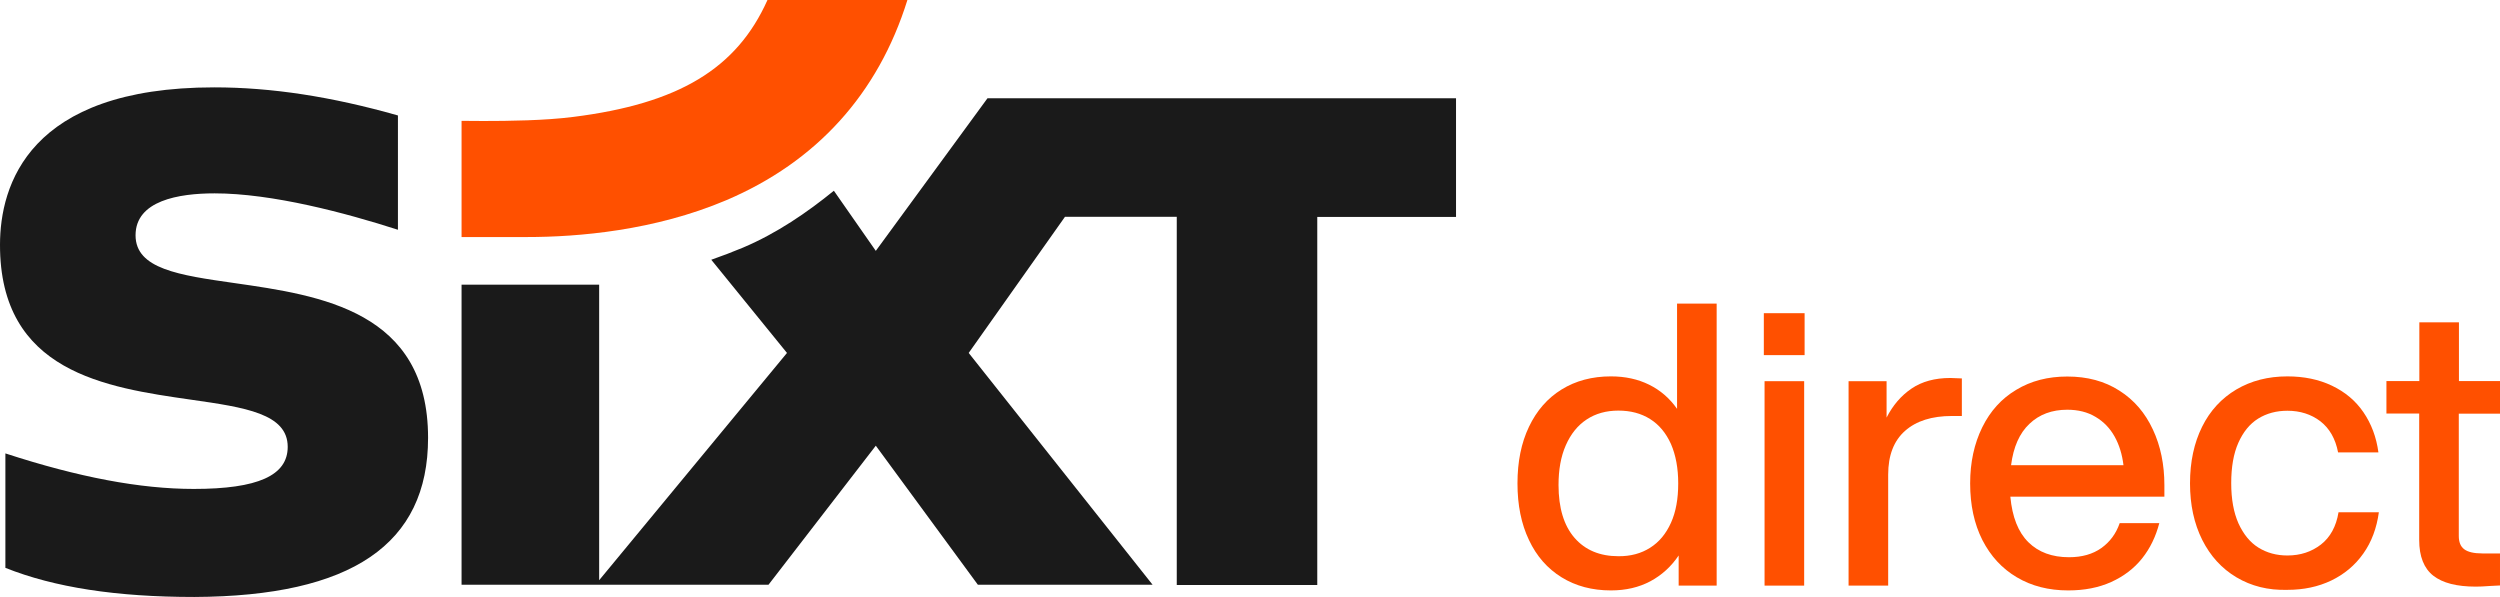
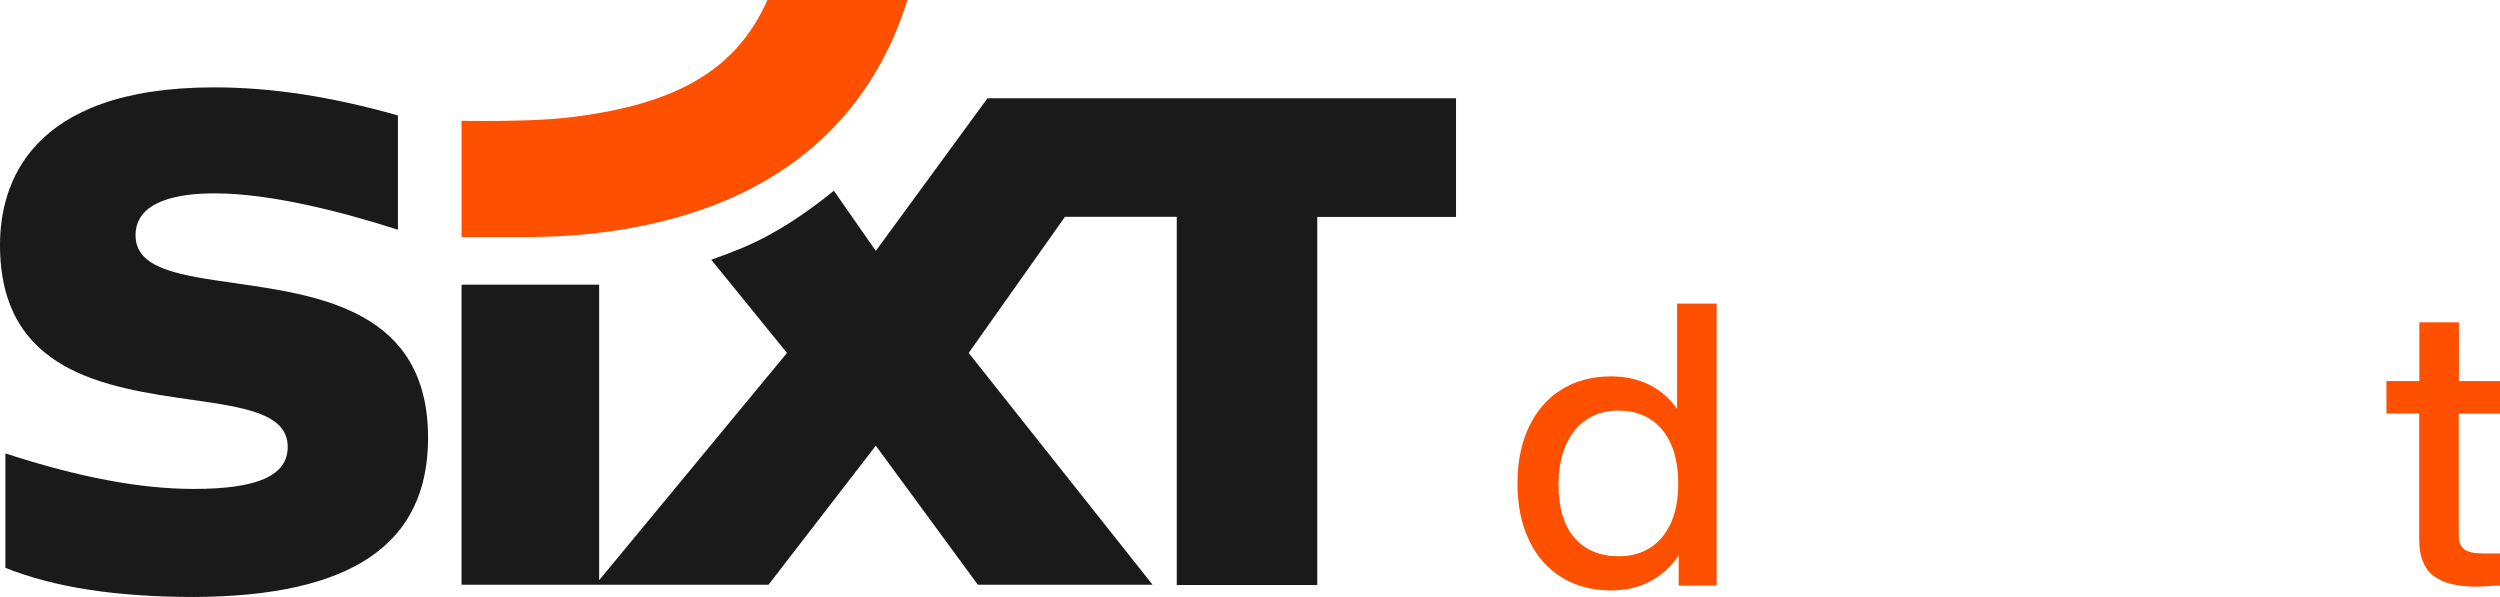
<svg xmlns="http://www.w3.org/2000/svg" version="1.1" id="SIXTdirect_x5F_AD_x5F_neg" x="0px" y="0px" viewBox="0 0 1717 410" style="enable-background:new 0 0 1717 410;" xml:space="preserve">
  <style type="text/css">
	.st0{fill:#FF5000;}
	.st1{fill:#1A1A1A;}
</style>
  <path id="Swoosh_00000168826454583305978360000012686855843583976851_" class="st0" d="M528.2,0h-1.1c-21.1,47.2-61,71.2-133.4,80.3  c-19.4,2.5-44.5,2.8-61.6,2.8c-5.2,0-10.2,0-15.1-0.1v79.8h44.8c35.3,0,87.7-4.4,137-25.3C560.6,111.2,603.1,64.6,623.2,0H528.2z" />
  <path id="Sixt_00000116947956167244412160000003333692633655646346_" class="st1" d="M540.5,242.4l-52-64c7.2-2.5,15-5.5,21.7-8.3  c23.2-9.8,44.2-24.2,62.5-39.1l28.8,41.3l76.7-104.8H1000V149h-95.3v252.8h-96.5V148.9h-76h-0.8l-0.4,0.6l-65.7,92.9l126.3,159.2  h-120l-70.1-95.5l-73.7,95.5H317V195.5h94.5v203L540.5,242.4z M147.1,60C19.3,60,0.1,127.6,0,167.9c-0.2,87.7,72.7,98.2,131.2,106.6  c37.1,5.3,66.4,9.6,66.4,32.4c0,19.7-20.5,28.9-64.5,28.9c-36.8,0-79.1-8-129.4-24.4V390c33.6,13.4,76.1,20,129.8,20  c108-0.5,160.5-36.2,160.5-109.3c0-87.2-73.8-97.8-133.1-106.3c-37.9-5.4-67.8-9.7-67.8-32.8c0-23.8,29.5-28.8,54.3-28.8  c39.5,0,89.9,13.4,125.9,25V79.3C227.6,66.3,186.3,60,147.1,60" />
  <g id="direct">
    <path class="st0" d="M1151.8,208.5h27.2v193.7h-26.1v-20.7c-5.1,7.6-11.6,13.5-19.4,17.7c-7.9,4.2-16.9,6.3-27.1,6.3   c-12.9,0-24.2-3-33.9-9c-9.7-6-17.2-14.5-22.4-25.6c-5.3-11.1-7.9-24-7.9-38.9s2.6-27.8,7.9-38.9s12.7-19.6,22.4-25.6   c9.7-6,21-9,33.9-9c9.8,0,18.5,1.9,26.2,5.7c7.7,3.8,14.1,9.3,19.2,16.6L1151.8,208.5L1151.8,208.5z M1133.3,376.2   c6.2-3.9,10.9-9.6,14.3-17.1s5-16.5,5-27.1c0-10.5-1.7-19.5-5-27.1c-3.4-7.5-8.1-13.2-14.3-17.1c-6.2-3.9-13.4-5.8-21.8-5.8   c-8.3,0-15.6,2-21.8,6.1c-6.2,4.1-10.9,10-14.3,17.7s-5,16.8-5,27.3c0,15.8,3.7,27.9,11,36.3s17.4,12.6,30.1,12.6   C1119.9,382.1,1127.2,380.1,1133.3,376.2z" />
-     <path class="st0" d="M1239.4,243.9h-28v-28.8h28V243.9z M1239.1,402.2h-27.2V261.8h27.2V402.2z" />
-     <path class="st0" d="M1347.4,259.9v25.8h-6.8c-13.8,0-24.5,3.4-32.2,10.2c-7.7,6.8-11.6,16.8-11.6,30.1v76.2h-27.2V261.8h26.1v25   c4.2-8.3,9.9-15,17.1-19.9s16.1-7.3,26.7-7.3C1342.8,259.7,1345.4,259.8,1347.4,259.9z" />
-     <path class="st0" d="M1385.2,396.5c-10.2-6-18-14.5-23.7-25.6c-5.6-11.1-8.4-24-8.4-38.9c0-14.5,2.8-27.3,8.3-38.5   s13.3-19.8,23.4-25.8c10.1-6.1,21.7-9.1,35-9.1c13.8,0,25.7,3.2,35.8,9.7c10.1,6.4,17.7,15.3,23,26.7c5.3,11.3,7.9,24.1,7.9,38.2   v7.9h-105.8c1.3,14,5.4,24.4,12.4,31.3s16.3,10.3,27.9,10.3c8.9,0,16.3-2.1,22.2-6.3c5.9-4.2,10.1-9.9,12.6-17.1h27.2   c-2.4,9.2-6.3,17.3-11.8,24.2c-5.5,6.9-12.6,12.3-21.2,16.2c-8.6,3.9-18.5,5.8-29.5,5.8C1407,405.5,1395.3,402.5,1385.2,396.5z    M1458.4,319.5c-0.9-7.4-2.9-14-6.1-19.7s-7.5-10.2-13.1-13.5c-5.5-3.3-12-4.9-19.4-4.9c-10.5,0-19.2,3.2-26,9.7   c-6.8,6.4-11,15.9-12.6,28.4H1458.4z" />
-     <path class="st0" d="M1536,396.5c-10.1-6-17.9-14.6-23.5-25.7c-5.6-11.2-8.4-24.1-8.4-38.8c0-14.9,2.8-27.8,8.3-38.9   s13.4-19.6,23.5-25.6c10.2-6,21.8-9,35.1-9c11.4,0,21.6,2.1,30.6,6.4s16.2,10.3,21.6,18.2c5.4,7.9,8.9,17.1,10.3,27.6h-27.7   c-1.8-9.4-5.9-16.5-12.2-21.4c-6.3-4.8-13.9-7.2-22.6-7.2c-7.6,0-14.3,1.8-20.1,5.4c-5.8,3.6-10.3,9.2-13.6,16.6   c-3.3,7.4-4.9,16.7-4.9,27.7c0,11.1,1.7,20.3,5,27.7c3.4,7.4,7.9,13,13.7,16.6c5.8,3.6,12.4,5.4,19.9,5.4c8.9,0,16.5-2.5,23-7.5   c6.4-5,10.5-12.4,12.1-22.2h27.7c-1.5,10.9-5,20.4-10.7,28.4c-5.7,8.1-13.1,14.2-22,18.5c-9,4.3-19,6.4-30.1,6.4   C1557.7,405.5,1546.1,402.5,1536,396.5z" />
    <path class="st0" d="M1717,284.1h-28.3v84c0,4.2,1.2,7.2,3.7,9.1s6.6,2.9,12.4,2.9h12.2v22l-6,0.3c-5.1,0.4-8.6,0.5-10.6,0.5   c-13.1,0-22.8-2.5-29.2-7.5c-6.4-5-9.7-13.2-9.7-24.6V284H1639v-22.3h22.6v-40.3h27.2v40.3h28.3L1717,284.1L1717,284.1z" />
  </g>
</svg>